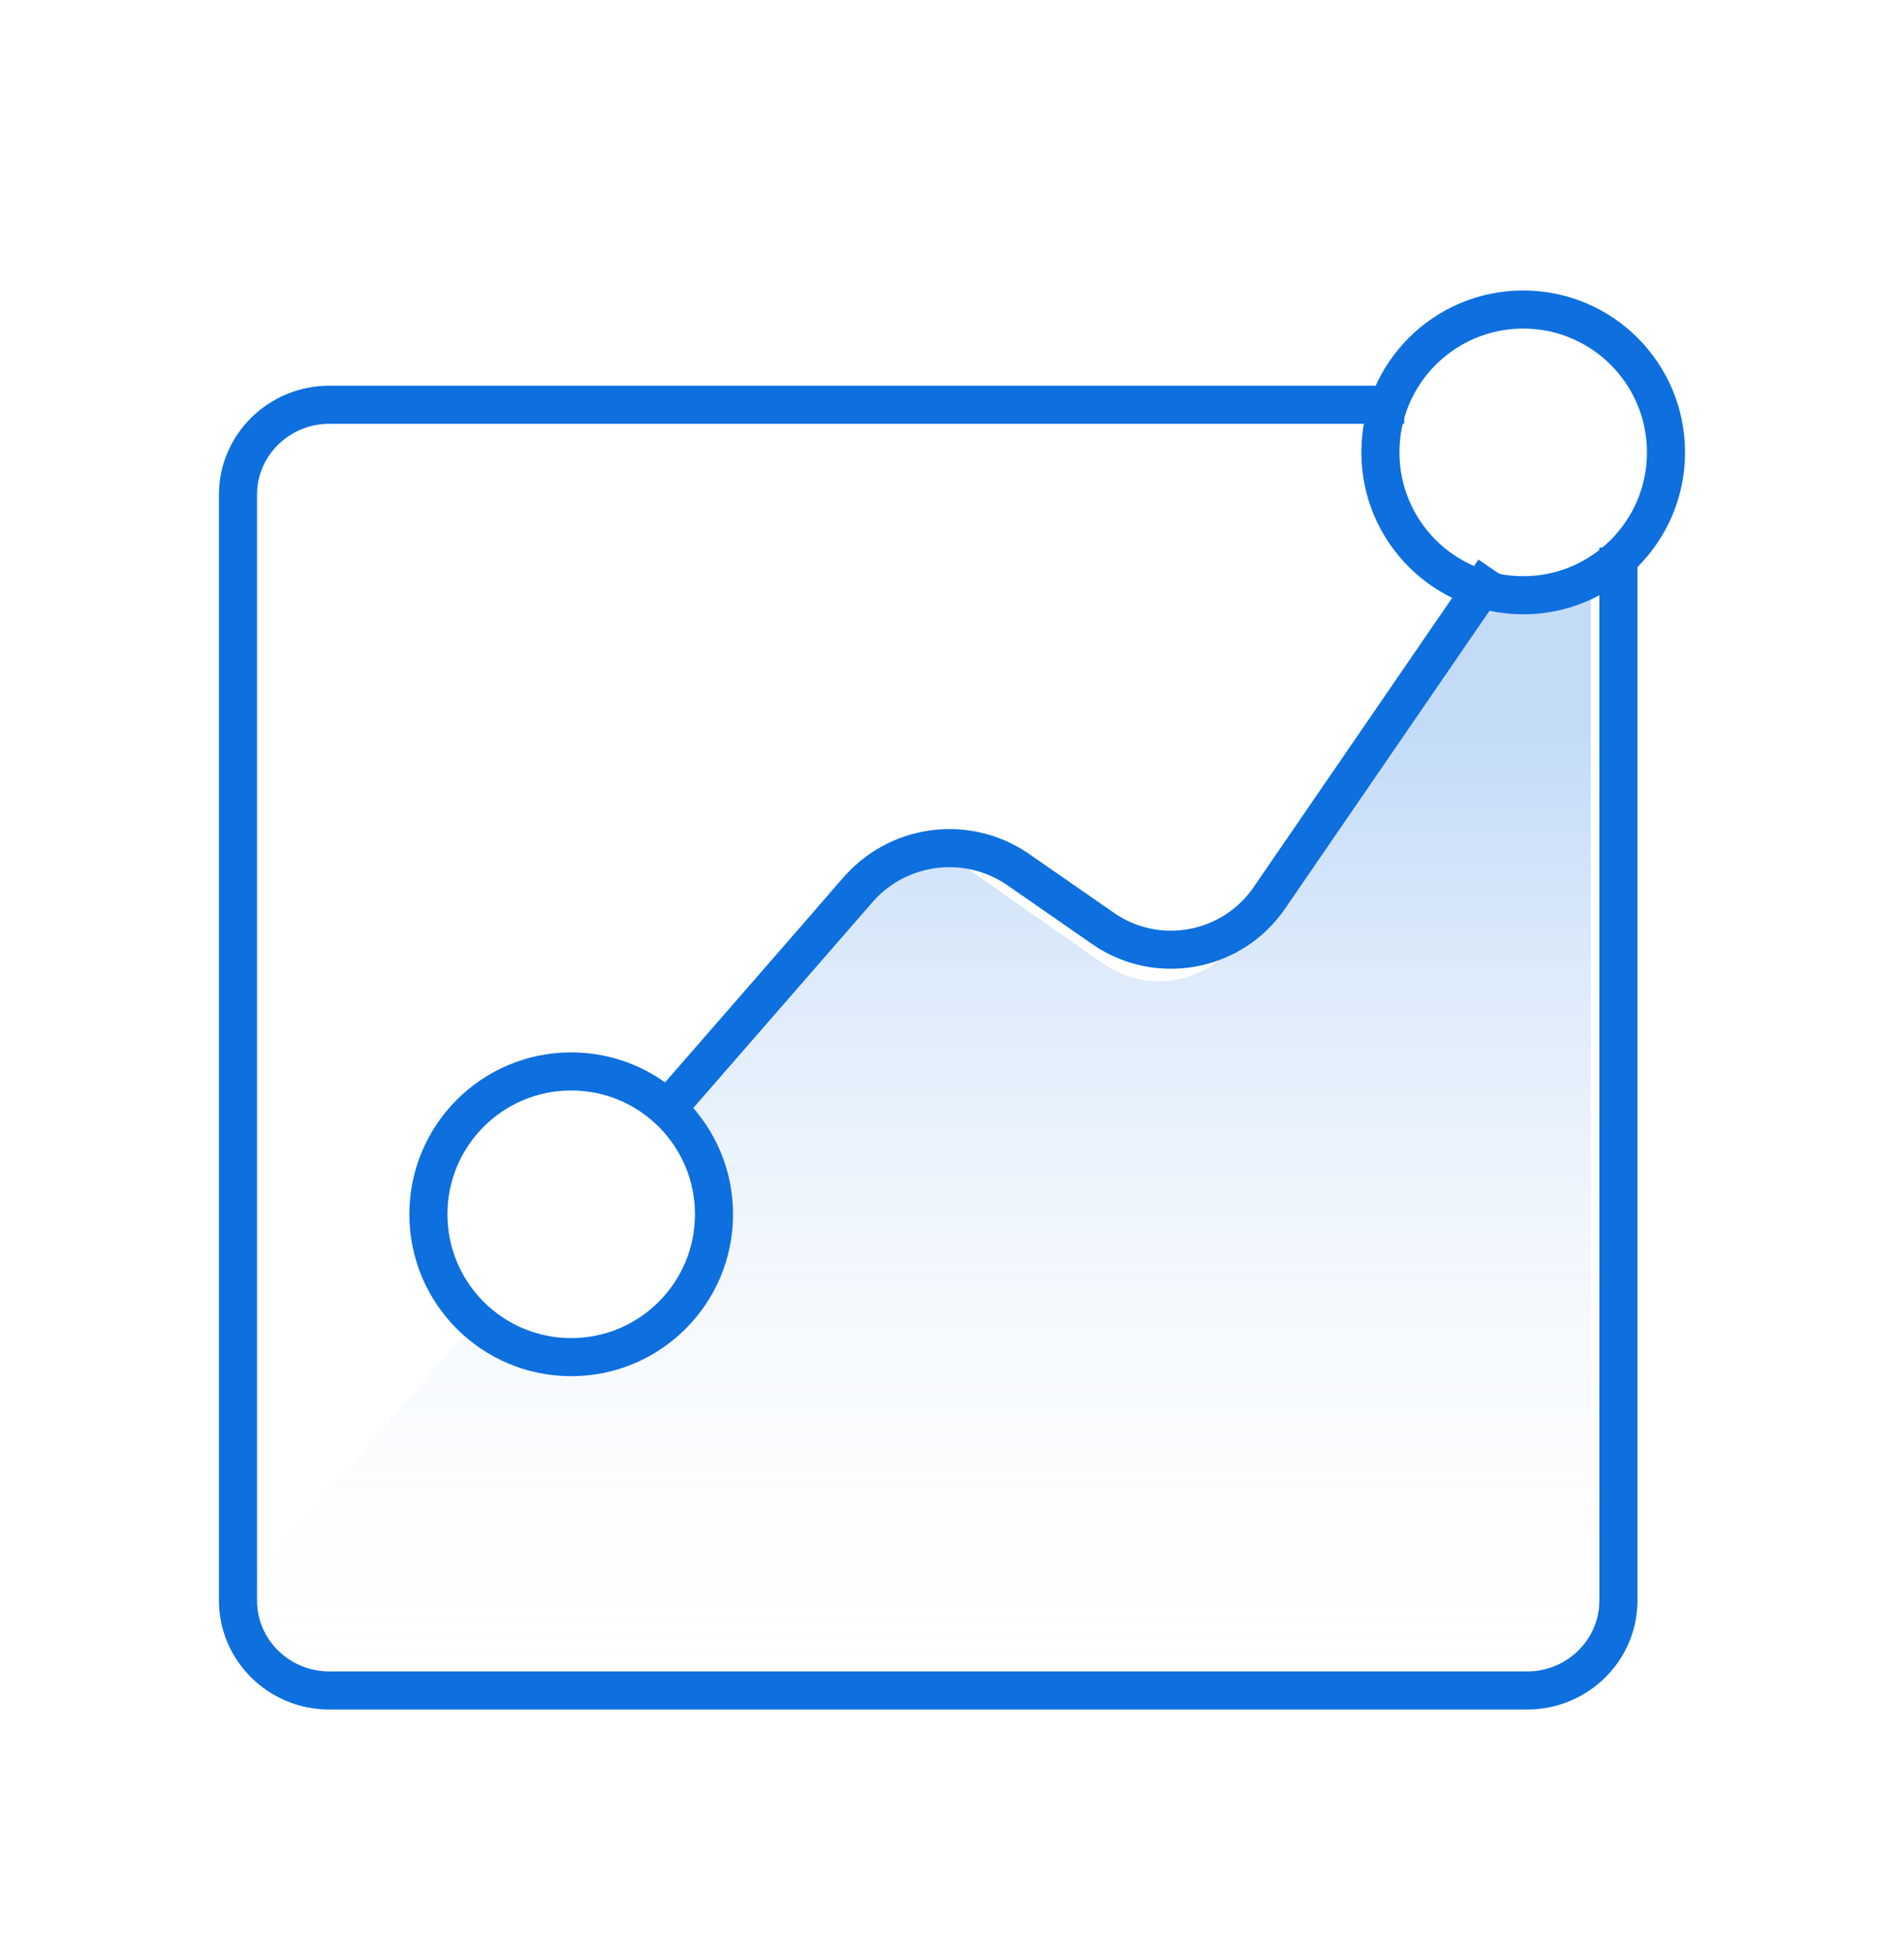
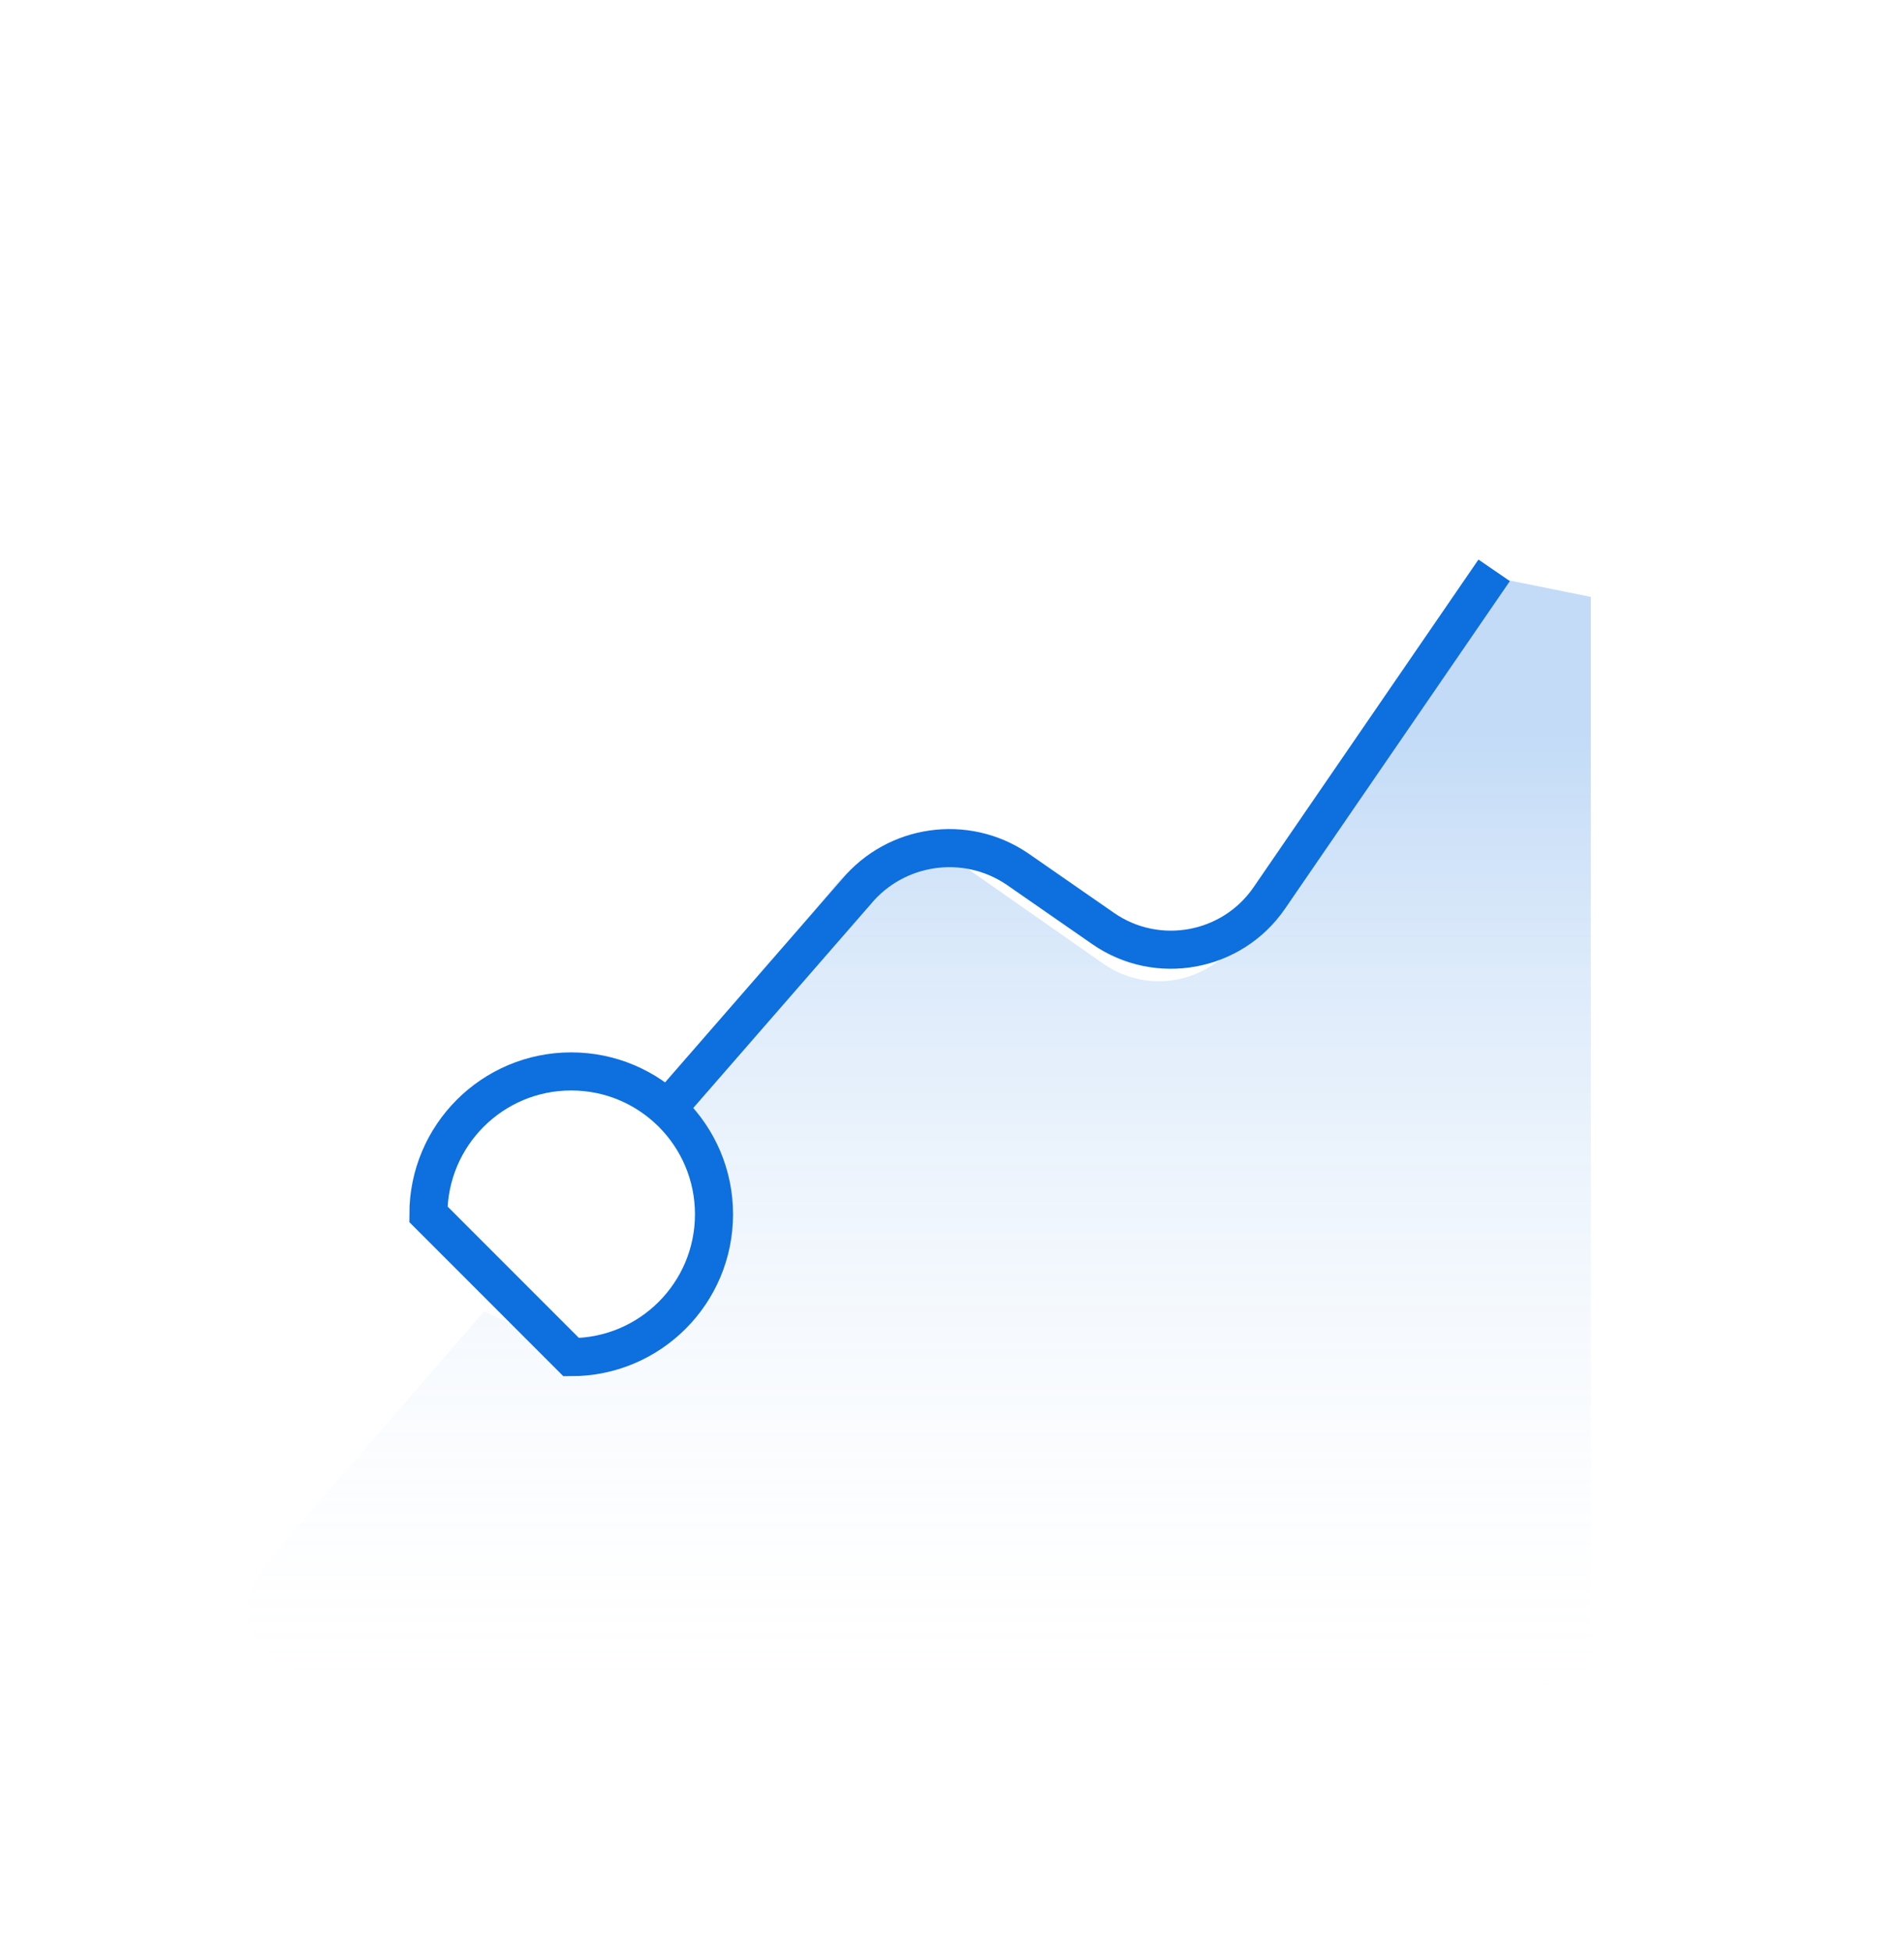
<svg xmlns="http://www.w3.org/2000/svg" width="40" height="41" viewBox="0 0 40 41" fill="none">
  <path d="M33.421 35.369V12.535L31.278 12.102L26.025 19.721C25.392 20.647 24.124 20.888 23.191 20.246L20.282 18.212C19.399 17.612 18.197 17.779 17.531 18.613L13.971 22.922C13.971 22.922 15.704 25.34 14.362 27.24C13.011 29.15 10.177 27.532 10.177 27.532L5.712 32.684C4.496 34.067 5.646 35.12 6.897 35.211L33.421 35.369Z" fill="url(#paint0_linear_3501_20755)" />
-   <path d="M29.5 8.5H6.916C5.861 8.5 5 9.347 5 10.384V33.615C5 34.653 5.861 35.5 6.916 35.5H32.084C33.139 35.5 34 34.653 34 33.615V11.5" stroke="#0E6FDE" stroke-width="0.8" stroke-miterlimit="10" />
  <path d="M13.971 23.34L17.987 18.73C18.822 17.723 20.29 17.514 21.372 18.248L23.174 19.498C24.315 20.29 25.884 19.998 26.667 18.856L31.39 11.977" stroke="#0E6FDE" stroke-width="0.8" stroke-miterlimit="10" />
-   <path d="M32 12.5C33.657 12.5 35 11.157 35 9.5C35 7.843 33.657 6.5 32 6.5C30.343 6.5 29 7.843 29 9.5C29 11.157 30.343 12.5 32 12.5Z" stroke="#0E6FDE" stroke-width="0.8" stroke-miterlimit="10" />
-   <path d="M12 28.5C13.657 28.5 15 27.157 15 25.5C15 23.843 13.657 22.5 12 22.5C10.343 22.5 9 23.843 9 25.5C9 27.157 10.343 28.5 12 28.5Z" stroke="#0E6FDE" stroke-width="0.8" stroke-miterlimit="10" />
+   <path d="M12 28.5C13.657 28.5 15 27.157 15 25.5C15 23.843 13.657 22.5 12 22.5C10.343 22.5 9 23.843 9 25.5Z" stroke="#0E6FDE" stroke-width="0.8" stroke-miterlimit="10" />
  <defs>
    <linearGradient id="paint0_linear_3501_20755" x1="19.529" y1="15.365" x2="19.529" y2="36.206" gradientUnits="userSpaceOnUse">
      <stop stop-color="#0E6FDE" stop-opacity="0.25" />
      <stop offset="1" stop-color="white" stop-opacity="0" />
    </linearGradient>
  </defs>
</svg>